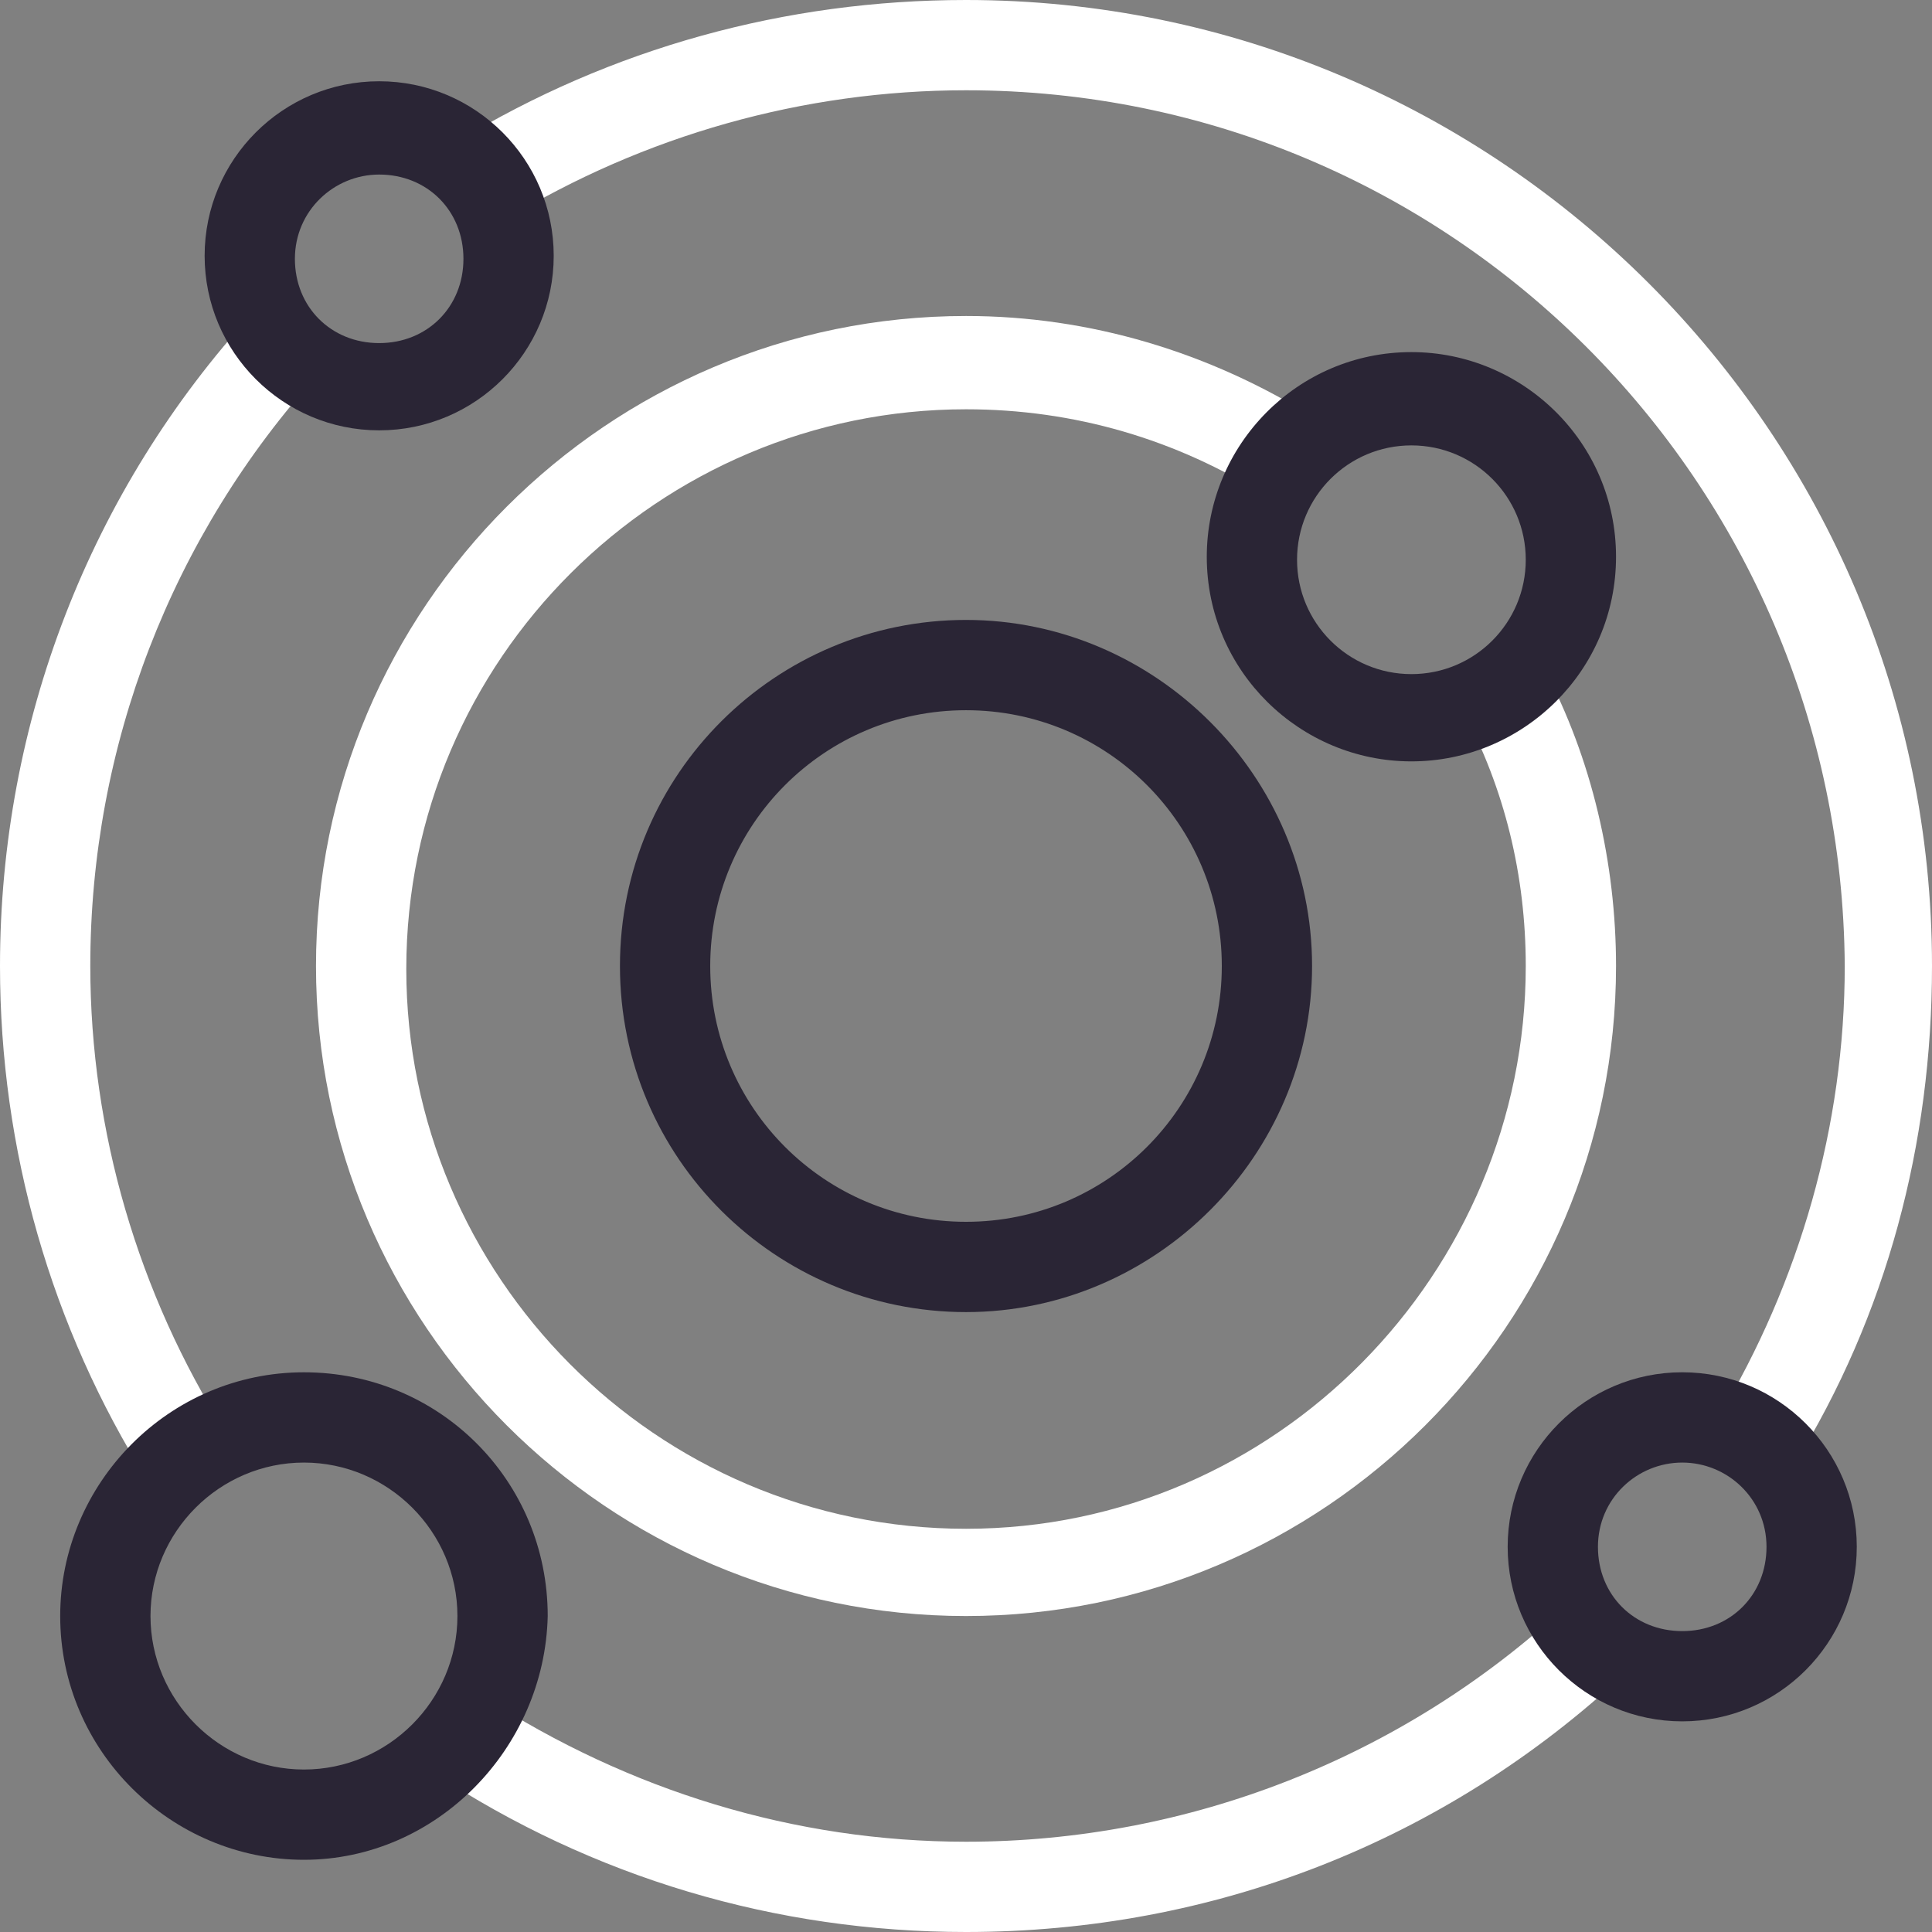
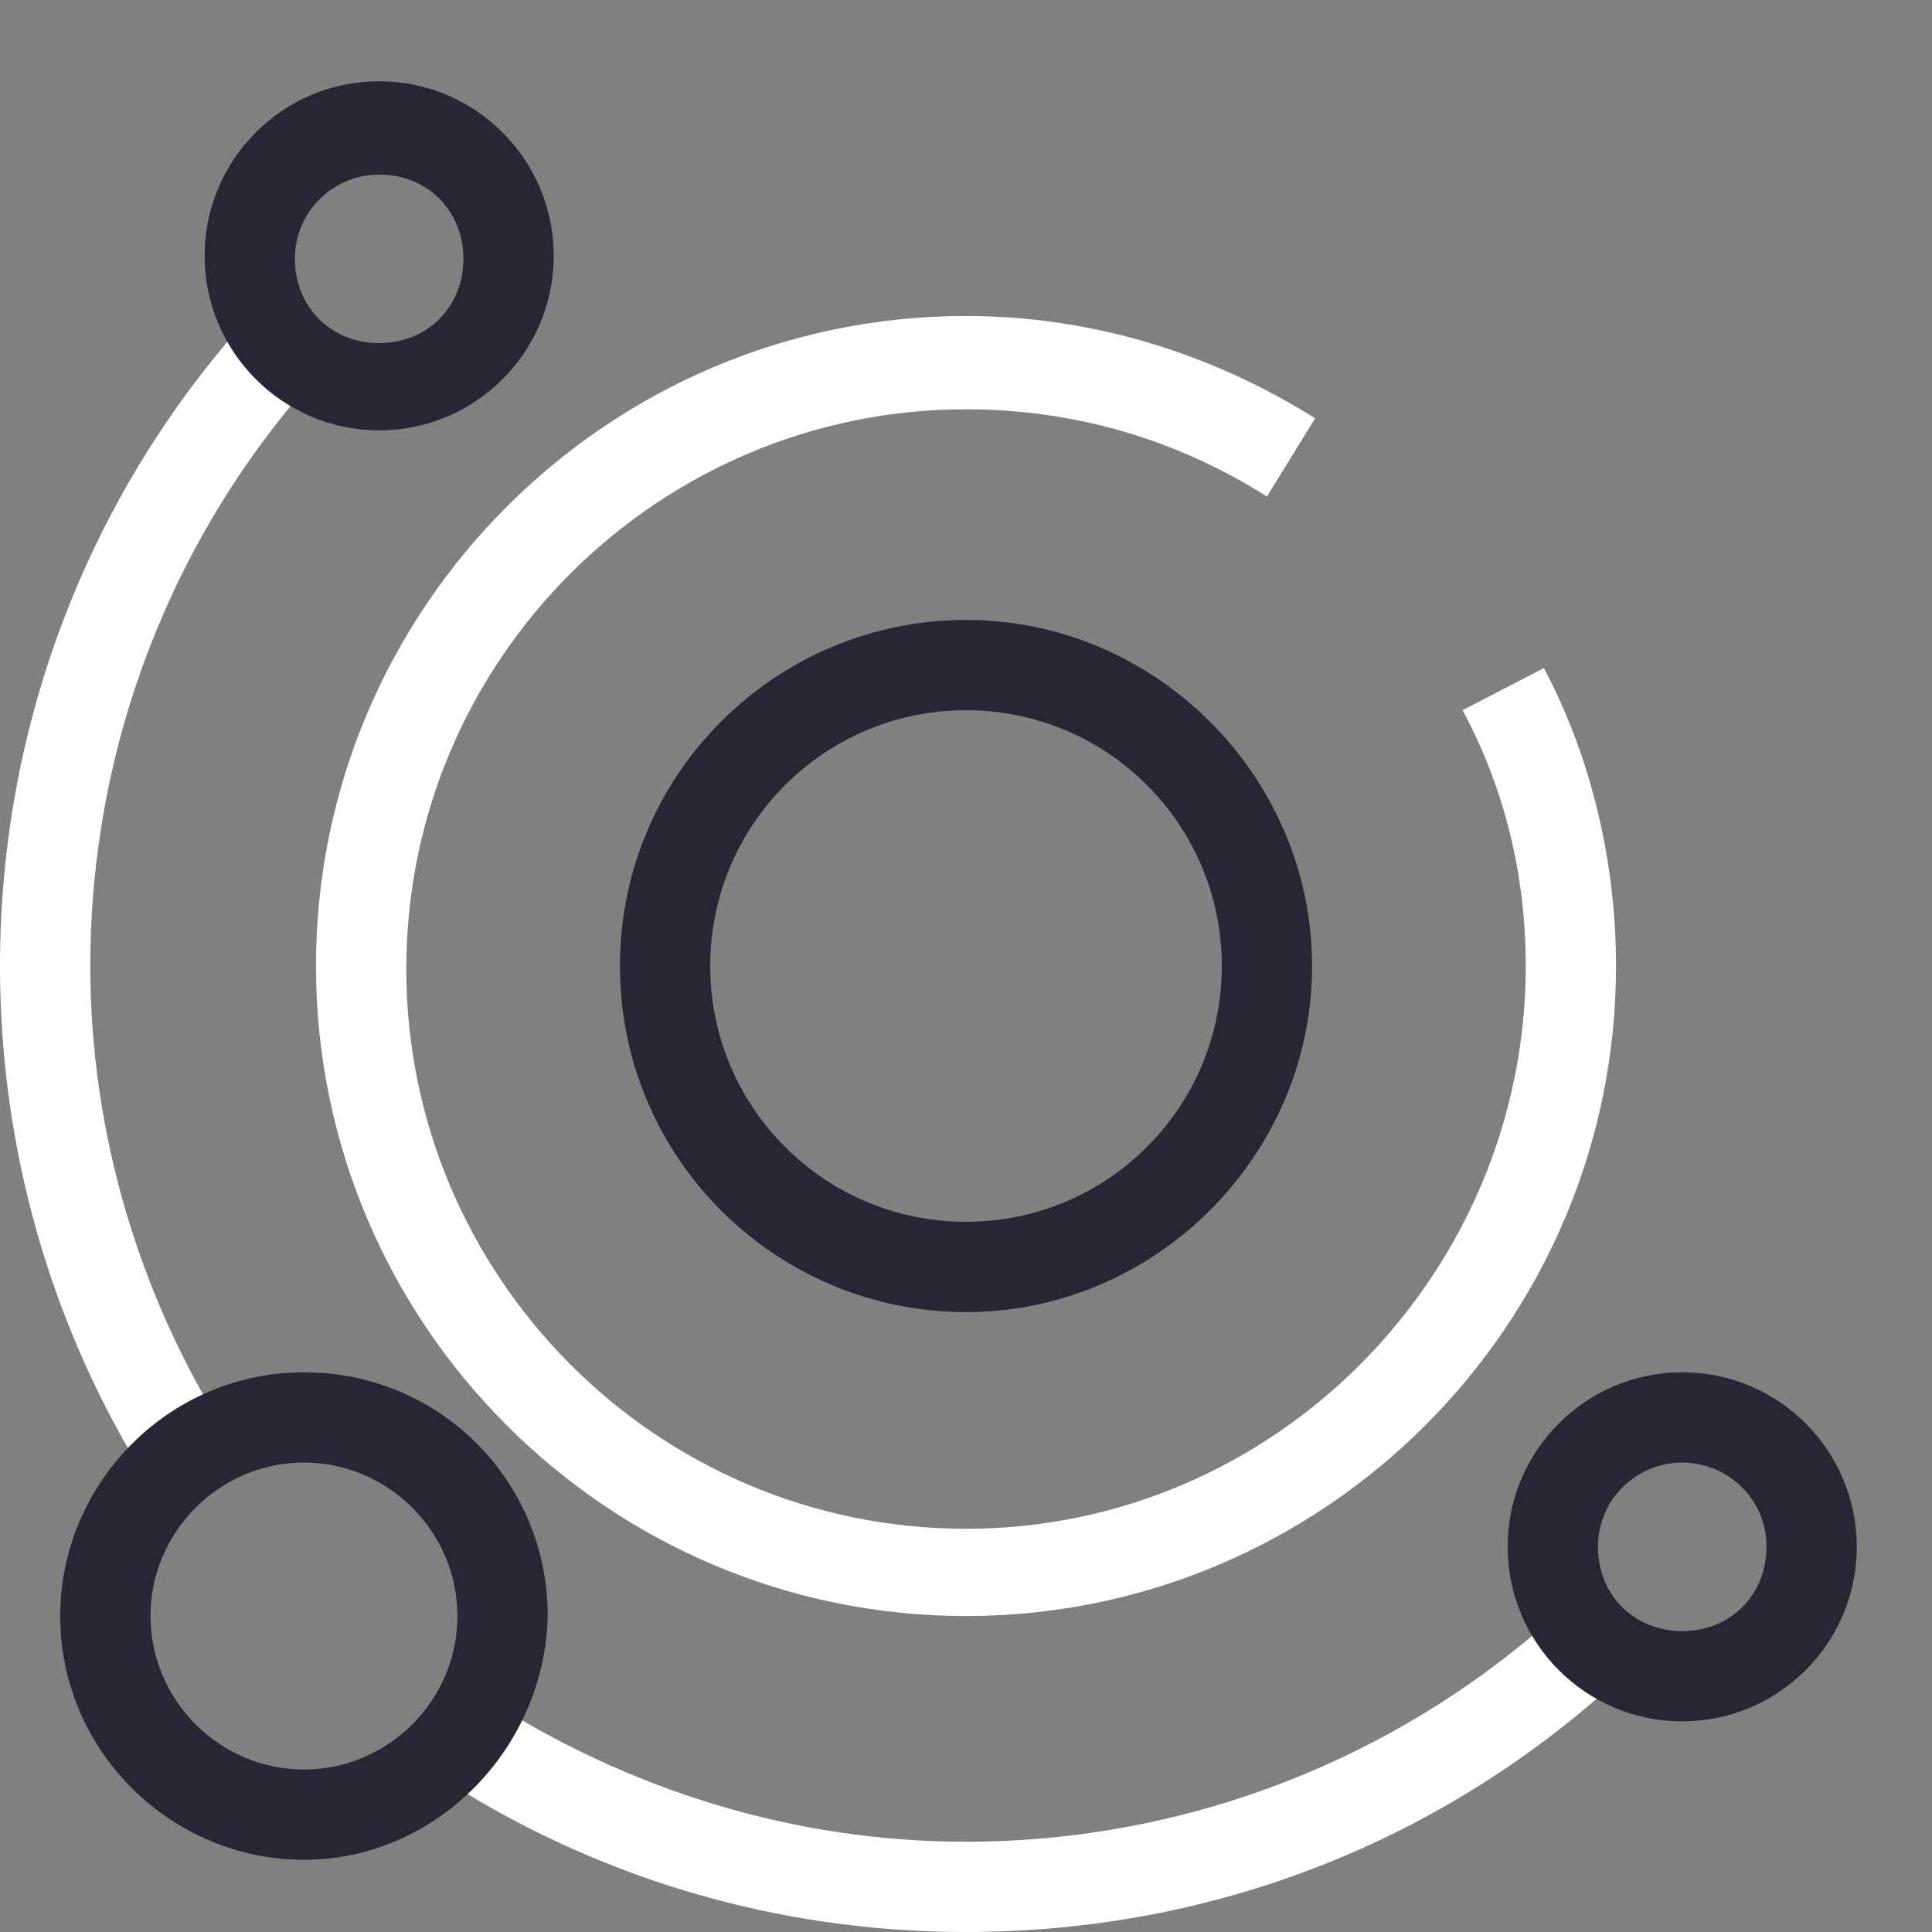
<svg xmlns="http://www.w3.org/2000/svg" version="1.1" id="Calque_1" x="0px" y="0px" width="84.473px" height="84.473px" viewBox="7.763 7.763 84.473 84.473" enable-background="new 7.763 7.763 84.473 84.473" xml:space="preserve">
  <rect x="7.763" y="7.763" width="84.473" height="84.473" fill="#808080" stroke="none" />
  <g>
    <path fill="#2A2535" d="M50,65.132c-8.29,0-15.131-6.711-15.131-15.132S41.71,34.868,50,34.868c8.289,0,15.131,6.842,15.131,15.132   C65.131,58.289,58.289,65.132,50,65.132z M50,38.816c-6.184,0-11.184,5-11.184,11.184c0,6.184,5,11.184,11.184,11.184   c6.184,0,11.184-5,11.184-11.184C61.184,43.816,56.184,38.816,50,38.816z" />
    <path fill="#FFFFFF" d="M50,78.421c-15.658,0-28.421-12.763-28.421-28.421c0-15.658,12.763-28.421,28.421-28.421   c5.395,0,10.658,1.579,15.264,4.474l-2.105,3.421c-3.947-2.5-8.422-3.816-13.158-3.816c-13.421,0-24.474,10.921-24.474,24.474   c0,13.421,10.921,24.474,24.474,24.474S74.474,63.421,74.474,50c0-3.947-0.921-7.763-2.763-11.184l3.553-1.842   c2.104,3.947,3.157,8.553,3.157,13.026C78.421,65.658,65.658,78.421,50,78.421z" />
-     <path fill="#FFFFFF" d="M86.184,71.842l-3.289-2.105c3.553-5.92,5.526-12.763,5.526-19.736C88.289,28.816,71.184,11.71,50,11.71   c-7.105,0-14.079,1.974-20.131,5.658l-2.105-3.421C34.474,9.868,42.105,7.763,50,7.763C73.289,7.763,92.236,26.71,92.236,50   C92.236,57.764,90.264,65.264,86.184,71.842z" />
    <path fill="#FFFFFF" d="M50,92.236c-8.29,0-16.316-2.368-23.29-6.973l2.237-3.29C35.263,86.053,42.5,88.289,50,88.289   c9.736,0,19.079-3.684,26.184-10.263l2.633,2.895C70.921,88.289,60.789,92.236,50,92.236z" />
    <path fill="#FFFFFF" d="M14.21,72.5C10,65.789,7.763,58.026,7.763,50c0-10.658,3.947-20.79,11.053-28.553l2.895,2.632   c-6.447,7.105-10,16.315-10,25.921c0,7.236,2.105,14.342,5.921,20.395L14.21,72.5z" />
-     <path fill="#2A2535" d="M69.474,41.053c-4.868,0-8.947-3.947-8.947-8.947c0-4.869,3.947-8.948,8.947-8.948   c4.868,0,8.947,3.948,8.947,8.948S74.342,41.053,69.474,41.053z M69.474,27.237c-2.763,0-5,2.237-5,5s2.237,5,5,5s5-2.237,5-5   S72.236,27.237,69.474,27.237z" />
    <path fill="#2A2535" d="M21.053,89.079c-5.79,0-10.658-4.737-10.658-10.658c0-5.789,4.737-10.657,10.658-10.657   c5.921,0,10.658,4.736,10.658,10.657C31.579,84.211,26.842,89.079,21.053,89.079z M21.053,71.711c-3.684,0-6.71,3.025-6.71,6.71   s3.026,6.711,6.71,6.711s6.71-3.026,6.71-6.711S24.737,71.711,21.053,71.711z" />
    <path fill="#2A2535" d="M81.316,83.026c-4.211,0-7.633-3.421-7.633-7.632s3.422-7.631,7.633-7.631c4.21,0,7.631,3.42,7.631,7.631   S85.526,83.026,81.316,83.026z M81.316,71.711c-1.975,0-3.686,1.578-3.686,3.684s1.58,3.685,3.686,3.685   c2.104,0,3.684-1.579,3.684-3.685S83.289,71.711,81.316,71.711z" />
    <path fill="#2A2535" d="M24.342,26.579c-4.211,0-7.632-3.421-7.632-7.632s3.421-7.631,7.632-7.631c4.21,0,7.631,3.421,7.631,7.631   S28.553,26.579,24.342,26.579z M24.342,15.395c-1.974,0-3.685,1.579-3.685,3.685c0,2.105,1.579,3.684,3.685,3.684   c2.105,0,3.684-1.579,3.684-3.684C28.026,16.974,26.447,15.395,24.342,15.395z" />
  </g>
</svg>